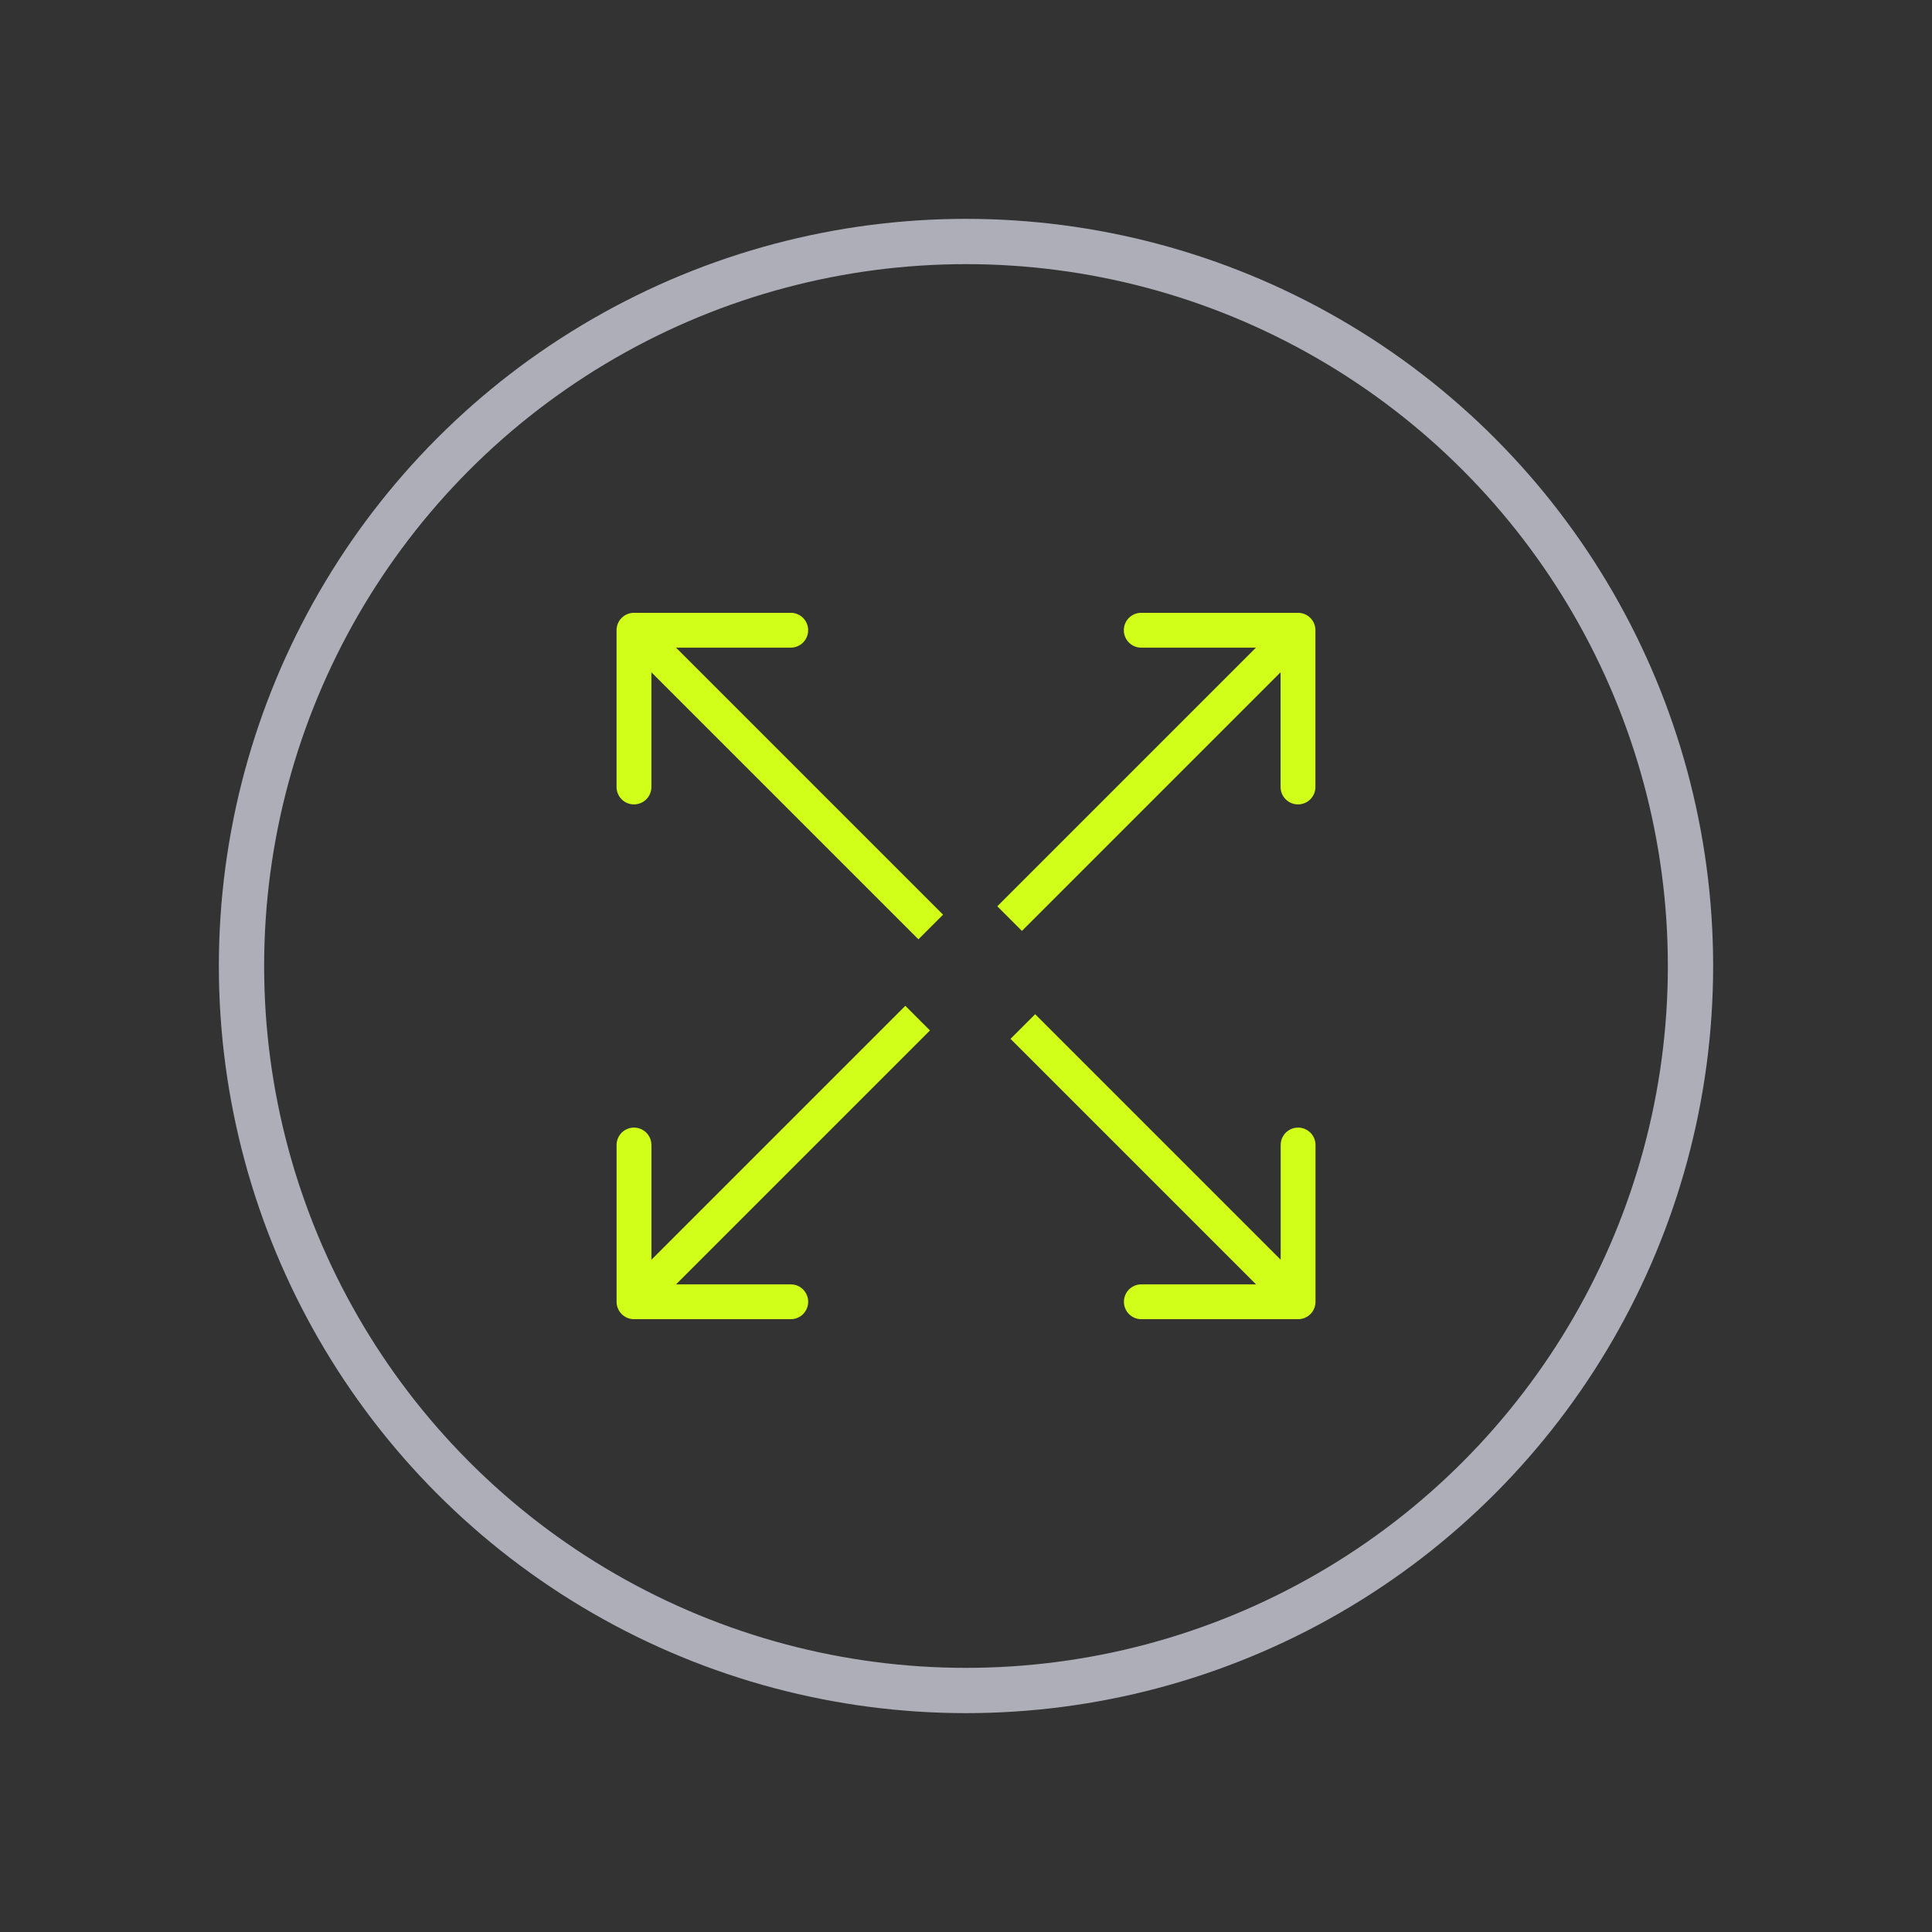
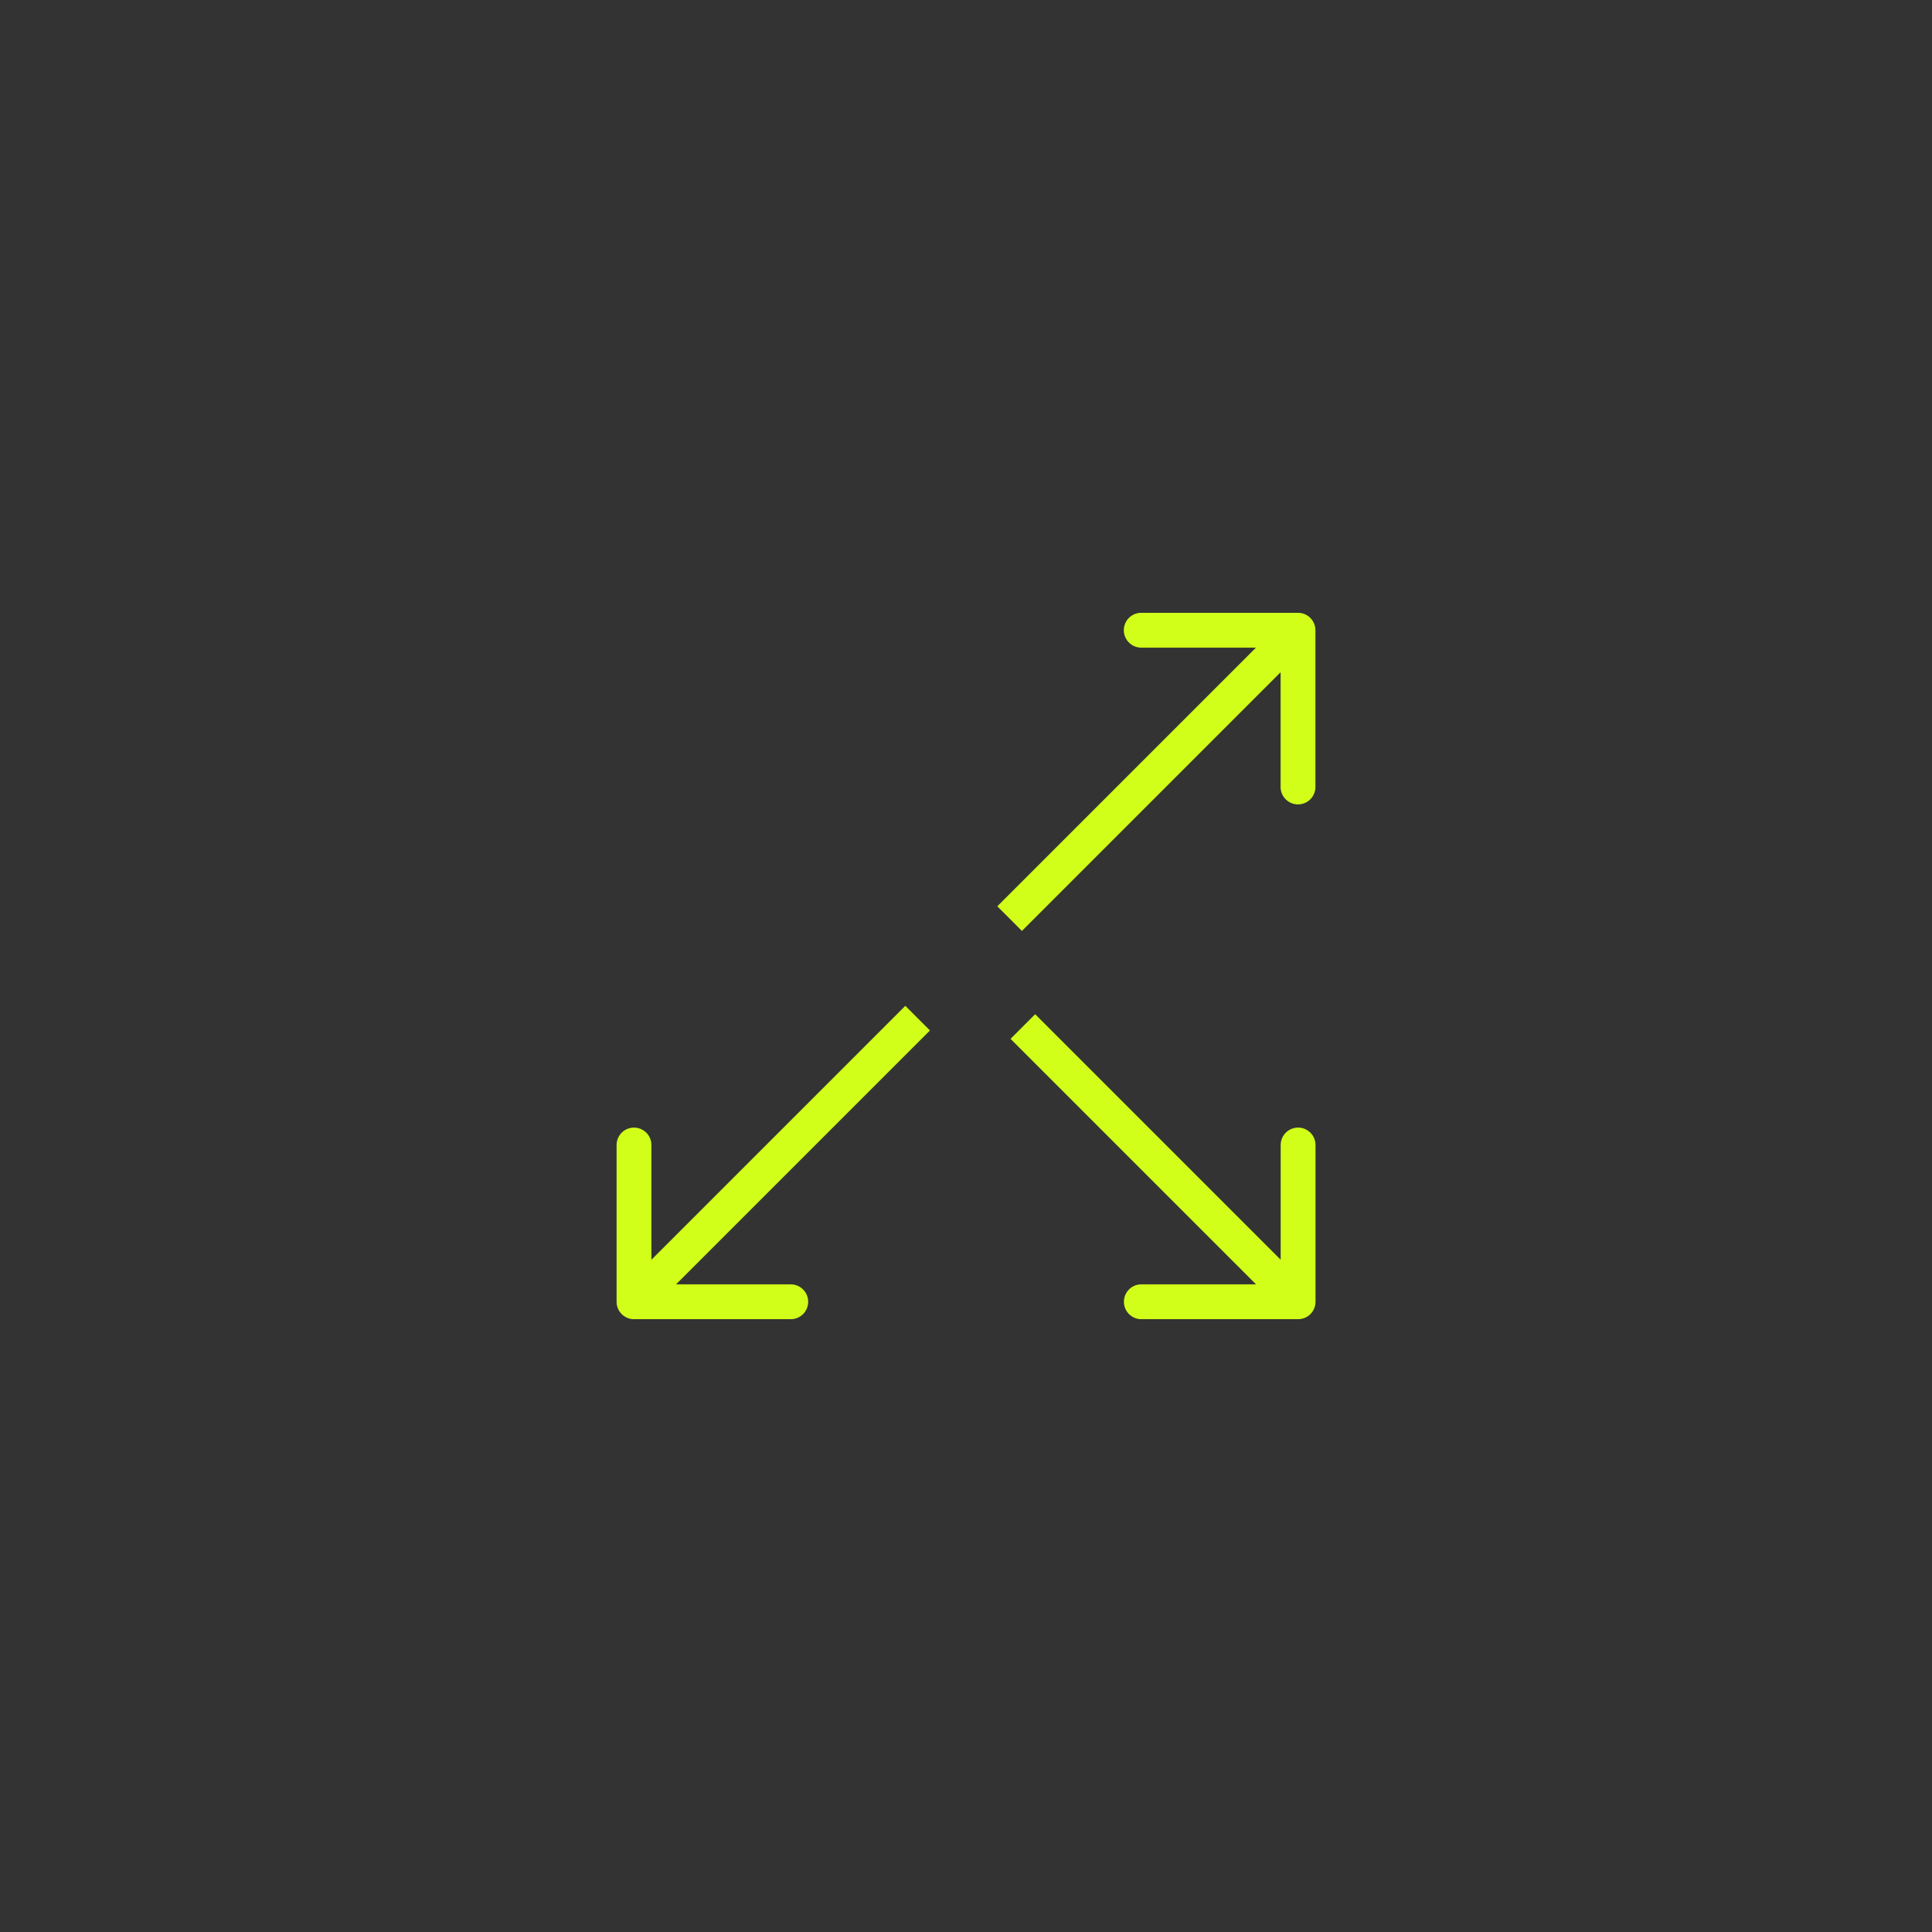
<svg xmlns="http://www.w3.org/2000/svg" width="64" height="64" viewBox="0 0 64 64" fill="none">
  <rect x="0" y="0" width="64" height="64" fill="#333333" stroke="none" />
  <path d="M43.575 20.877C43.575 20.558 43.317 20.3 42.998 20.3H37.805C37.486 20.3 37.228 20.558 37.228 20.877C37.228 21.195 37.486 21.454 37.805 21.454H42.421V26.07C42.421 26.389 42.68 26.647 42.998 26.647C43.317 26.647 43.575 26.389 43.575 26.07V20.877ZM33.445 30.43L33.853 30.838L43.406 21.285L42.998 20.877L42.59 20.469L33.037 30.022L33.445 30.43Z" fill="#D1FF19" />
-   <path d="M21.001 20.3C20.682 20.3 20.424 20.558 20.424 20.877V26.07C20.424 26.389 20.682 26.647 21.001 26.647C21.32 26.647 21.578 26.389 21.578 26.07V21.454H26.194C26.513 21.454 26.771 21.196 26.771 20.877C26.771 20.558 26.513 20.3 26.194 20.3H21.001ZM30.832 30.708L31.24 30.3L21.409 20.469L21.001 20.877L20.593 21.285L30.424 31.116L30.832 30.708Z" fill="#D1FF19" />
  <path d="M43.001 43.7C43.32 43.7 43.578 43.442 43.578 43.123V37.93C43.578 37.611 43.32 37.353 43.001 37.353C42.682 37.353 42.424 37.611 42.424 37.93V42.546H37.808C37.489 42.546 37.231 42.804 37.231 43.123C37.231 43.442 37.489 43.7 37.808 43.7H43.001ZM33.883 34.005L33.475 34.413L42.593 43.531L43.001 43.123L43.409 42.715L34.291 33.597L33.883 34.005Z" fill="#D1FF19" />
  <path d="M20.425 43.123C20.425 43.442 20.683 43.7 21.002 43.7H26.195C26.514 43.7 26.772 43.442 26.772 43.123C26.772 42.805 26.514 42.546 26.195 42.546H21.579V37.93C21.579 37.611 21.32 37.353 21.002 37.353C20.683 37.353 20.425 37.611 20.425 37.93V43.123ZM30.398 33.727L29.99 33.319L20.594 42.715L21.002 43.123L21.41 43.531L30.806 34.135L30.398 33.727Z" fill="#D1FF19" />
-   <circle cx="32" cy="32" r="24" stroke="#AEAEB8" stroke-width="1.5" stroke-linecap="square" />
</svg>